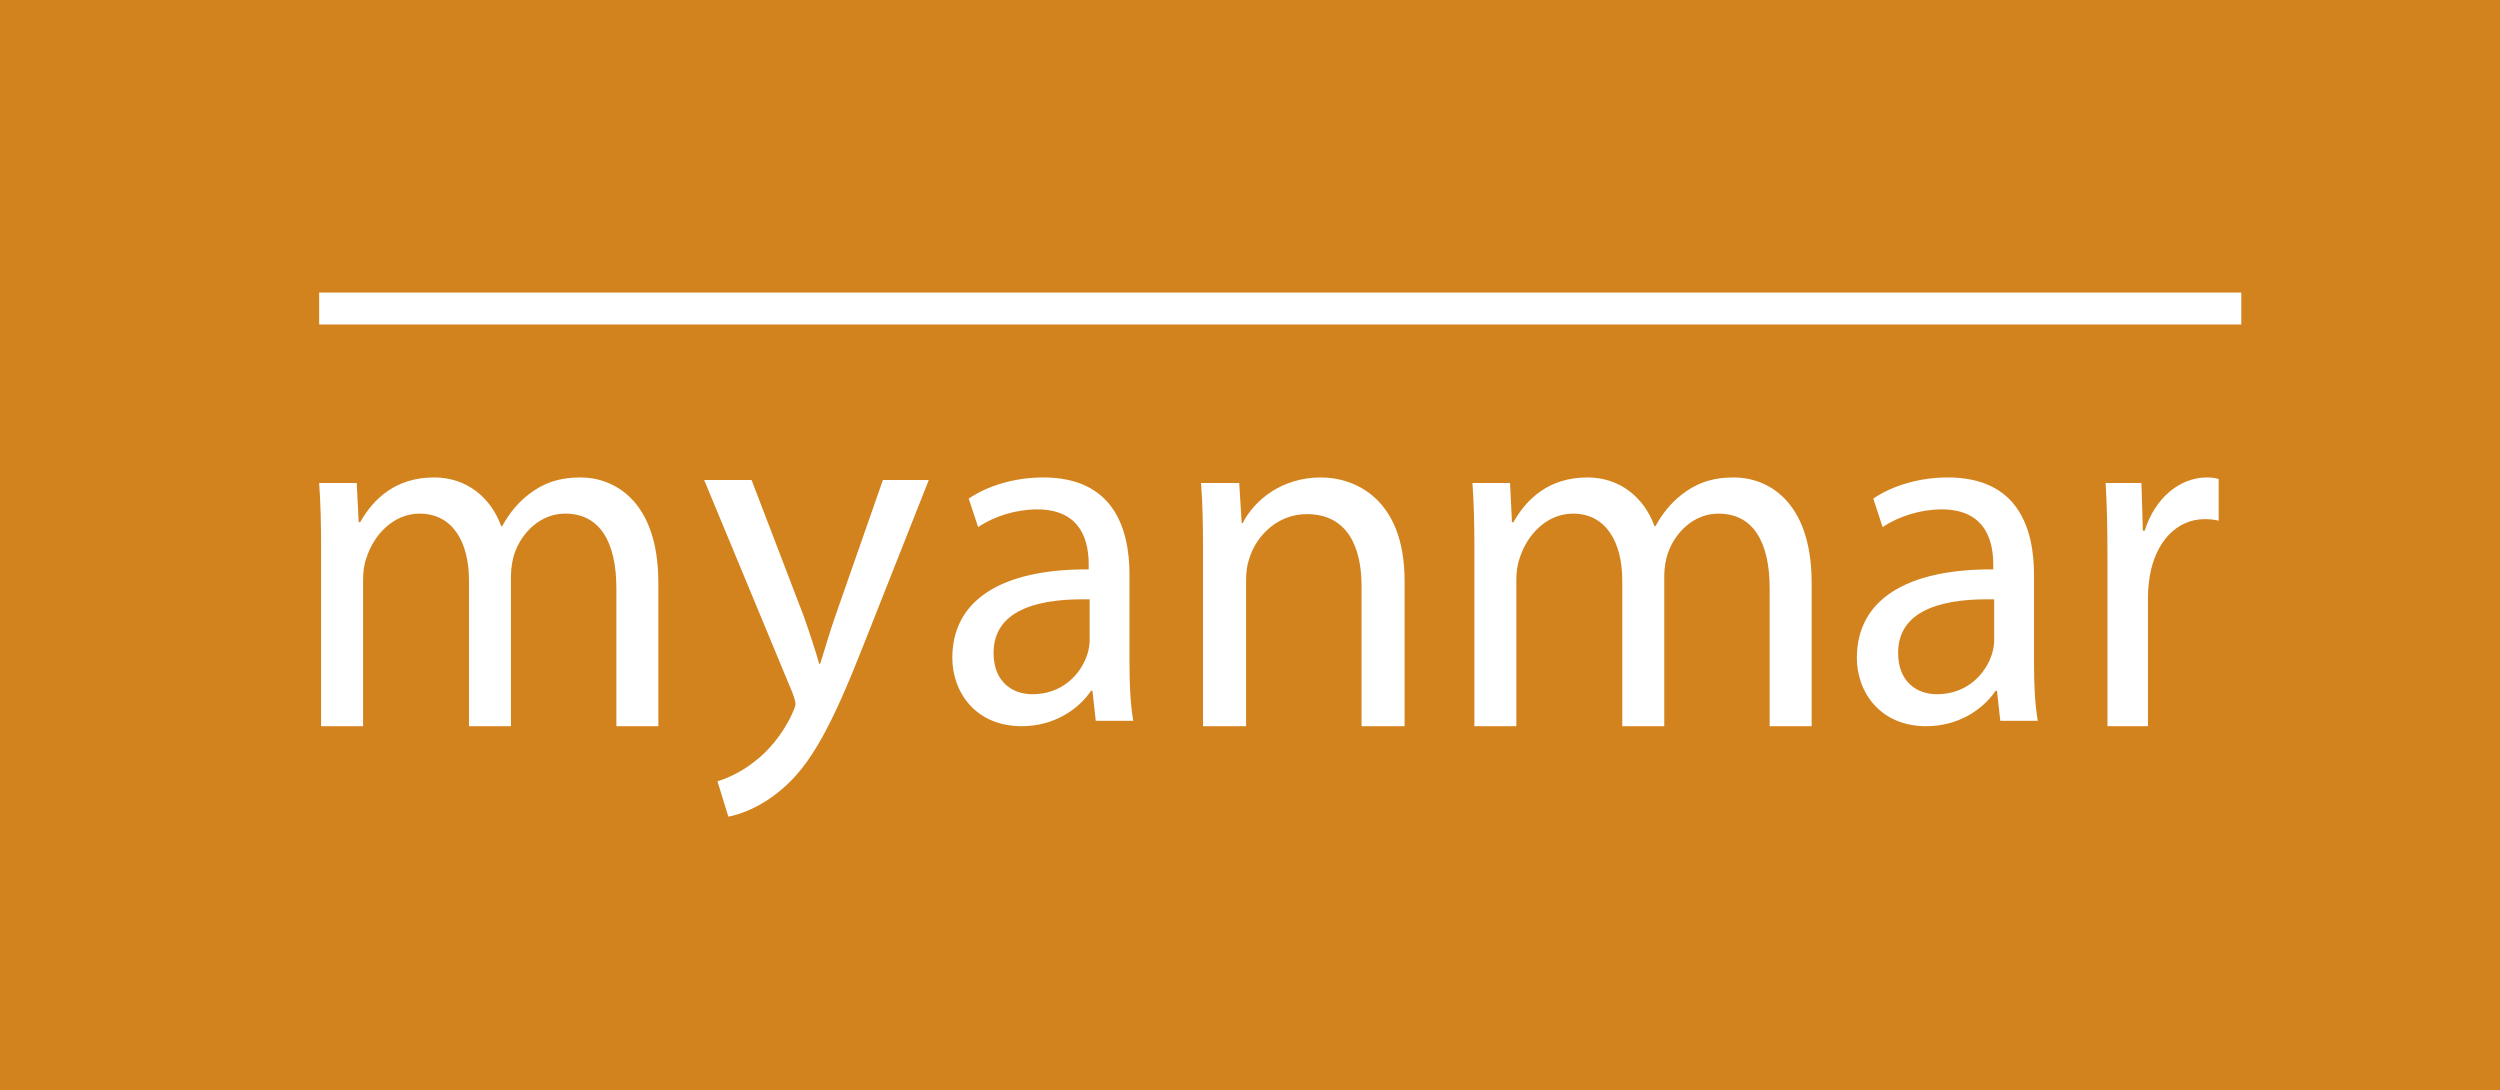
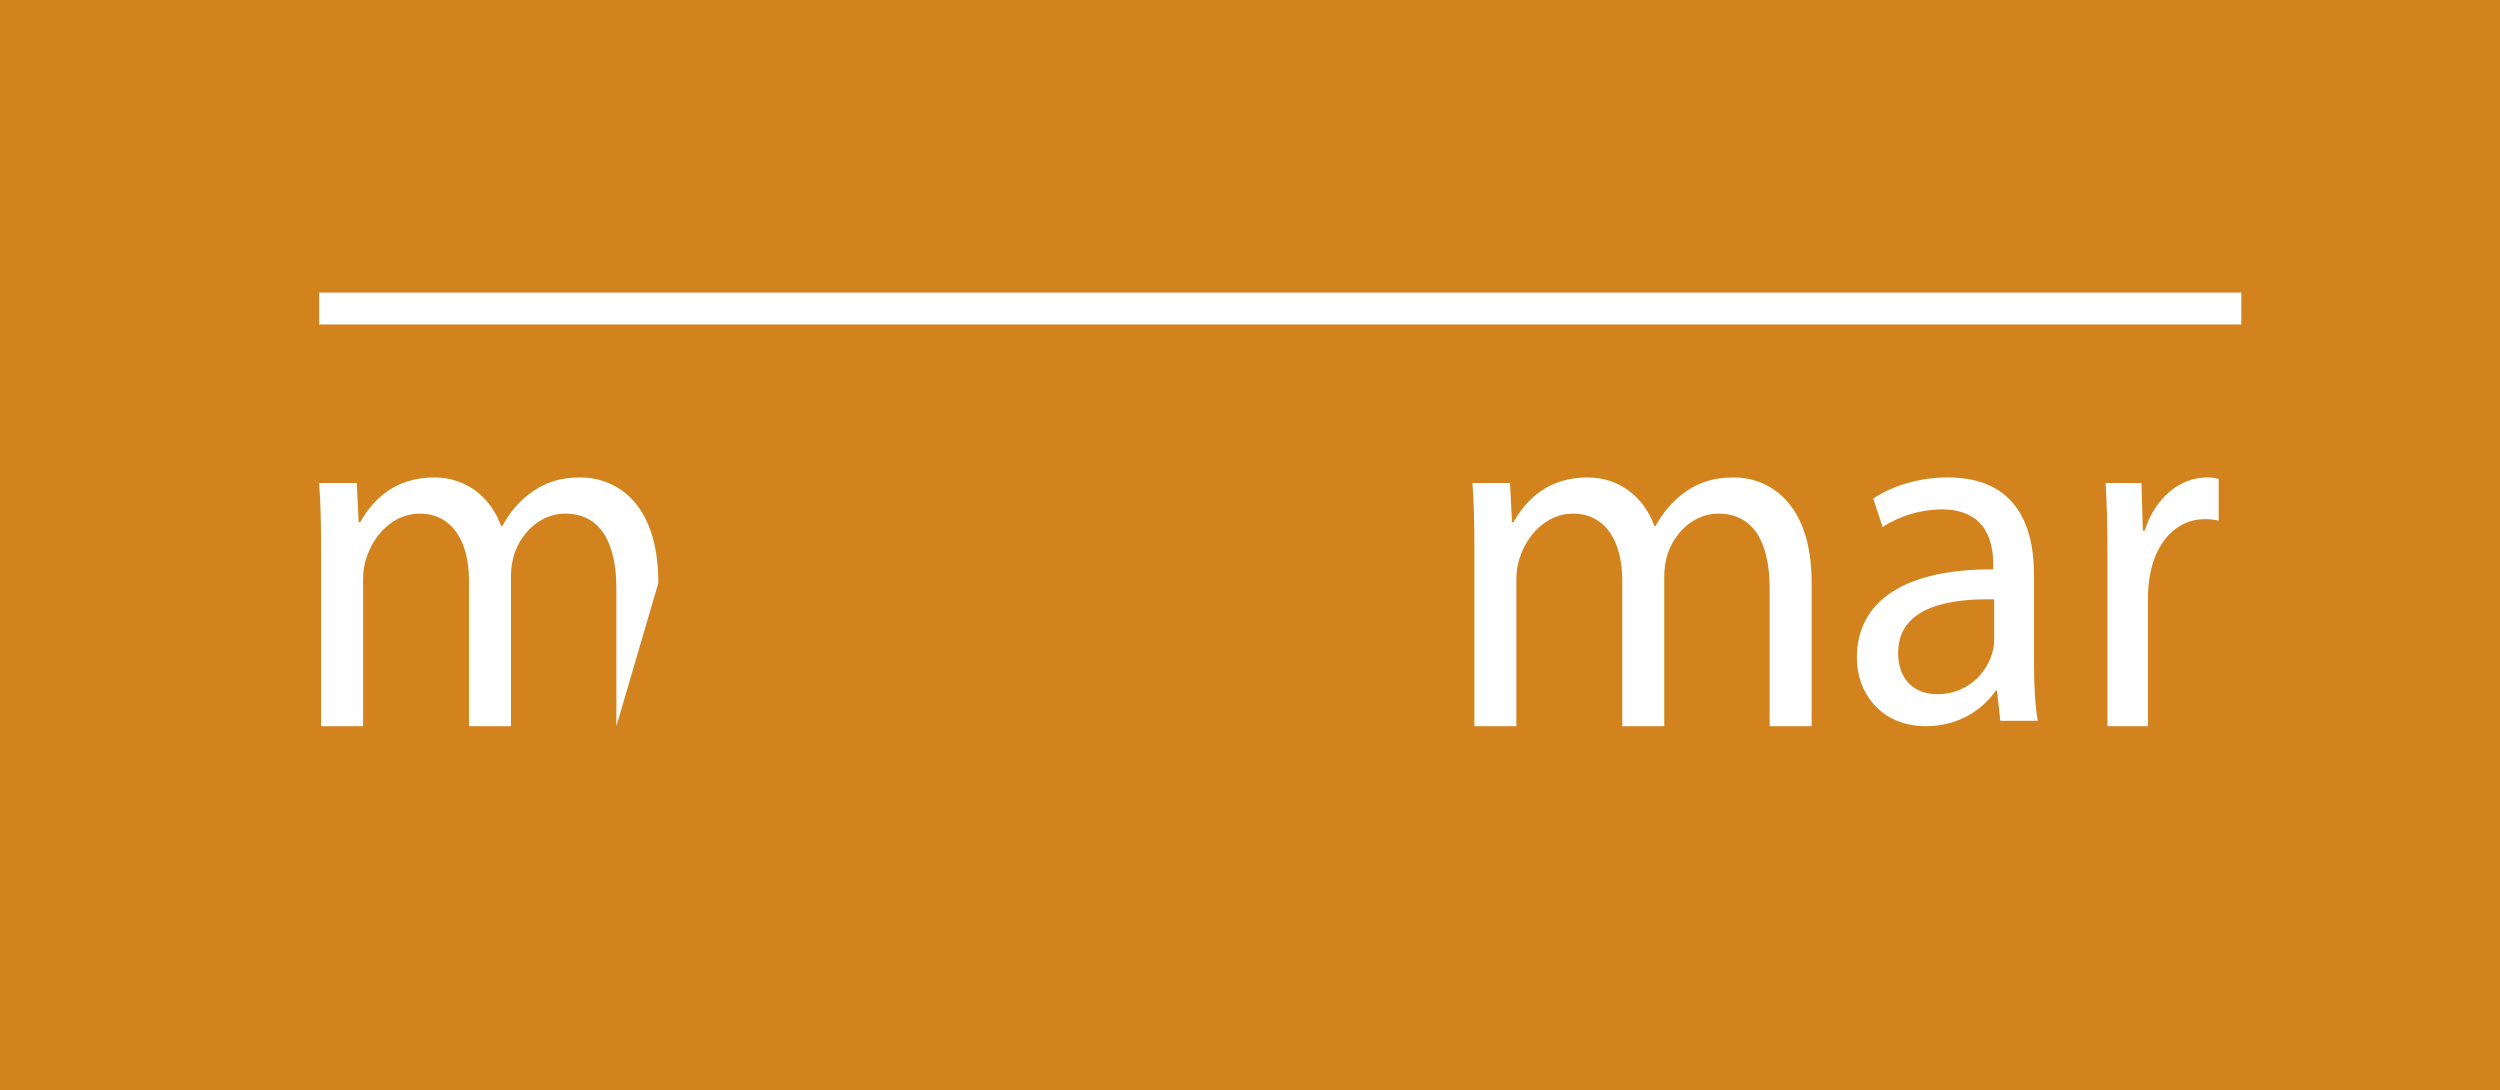
<svg xmlns="http://www.w3.org/2000/svg" version="1.1" viewBox="0 0 94 41" height="41px" width="94px">
  <title>Atom/Laenderlogo/Myanmar</title>
  <g fill-rule="evenodd" fill="none" stroke-width="1" stroke="none" id="Atom/Laenderlogo/Myanmar">
    <g id="Group">
      <rect height="41" width="94" y="0" x="0" fill="#D3831E" id="Rectangle" />
      <g fill="#FFFFFF" transform="translate(12, 11)" id="Group-18">
-         <path id="Fill-1" d="M0.073,9.635 C0.073,8.69 0.055,7.916 0,7.16 L1.413,7.16 L1.486,8.634 L1.542,8.634 C2.037,7.764 2.863,6.952 4.331,6.952 C5.542,6.952 6.46,7.708 6.845,8.785 L6.882,8.785 C7.157,8.275 7.506,7.878 7.873,7.594 C8.405,7.179 8.992,6.952 9.836,6.952 C11.011,6.952 12.754,7.745 12.754,10.92 L12.754,16.305 L11.176,16.305 L11.176,11.128 C11.176,9.37 10.552,8.312 9.249,8.312 C8.331,8.312 7.616,9.011 7.34,9.824 C7.267,10.051 7.212,10.353 7.212,10.655 L7.212,16.305 L5.634,16.305 L5.634,10.825 C5.634,9.37 5.01,8.312 3.78,8.312 C2.771,8.312 2.037,9.144 1.78,9.975 C1.688,10.221 1.652,10.504 1.652,10.787 L1.652,16.305 L0.073,16.305 L0.073,9.635 Z" />
-         <path id="Fill-3" d="M16.258,7.047 L18.226,12.182 C18.43,12.757 18.653,13.439 18.802,13.96 L18.839,13.96 C19.006,13.439 19.192,12.775 19.414,12.147 L21.197,7.047 L22.923,7.047 L20.473,13.242 C19.303,16.222 18.505,17.749 17.391,18.682 C16.592,19.365 15.794,19.634 15.386,19.706 L14.977,18.377 C15.386,18.251 15.924,18 16.407,17.605 C16.852,17.264 17.409,16.653 17.78,15.846 C17.855,15.684 17.91,15.558 17.91,15.468 C17.91,15.379 17.873,15.253 17.799,15.055 L14.476,7.047 L16.258,7.047 Z" />
-         <path id="Fill-6" d="M28.971,11.536 C27.279,11.499 25.358,11.813 25.358,13.551 C25.358,14.605 26.028,15.103 26.821,15.103 C27.931,15.103 28.636,14.364 28.883,13.606 C28.935,13.44 28.971,13.255 28.971,13.089 L28.971,11.536 Z M29.2,16.102 L29.076,14.974 L29.024,14.974 C28.548,15.676 27.631,16.305 26.416,16.305 C24.689,16.305 23.807,15.03 23.807,13.736 C23.807,11.573 25.64,10.39 28.935,10.409 L28.935,10.224 C28.935,9.484 28.742,8.153 26.997,8.153 C26.204,8.153 25.376,8.412 24.777,8.819 L24.424,7.747 C25.129,7.266 26.151,6.952 27.226,6.952 C29.834,6.952 30.469,8.819 30.469,10.612 L30.469,13.958 C30.469,14.734 30.504,15.491 30.61,16.102 L29.2,16.102 Z" />
-         <path id="Fill-8" d="M33.234,9.635 C33.234,8.69 33.216,7.916 33.16,7.16 L34.595,7.16 L34.687,8.671 L34.724,8.671 C35.165,7.802 36.196,6.952 37.667,6.952 C38.9,6.952 40.813,7.708 40.813,10.844 L40.813,16.305 L39.194,16.305 L39.194,11.033 C39.194,9.559 38.66,8.331 37.134,8.331 C36.067,8.331 35.239,9.106 34.963,10.032 C34.889,10.24 34.853,10.523 34.853,10.807 L34.853,16.305 L33.234,16.305 L33.234,9.635 Z" />
+         <path id="Fill-1" d="M0.073,9.635 C0.073,8.69 0.055,7.916 0,7.16 L1.413,7.16 L1.486,8.634 L1.542,8.634 C2.037,7.764 2.863,6.952 4.331,6.952 C5.542,6.952 6.46,7.708 6.845,8.785 L6.882,8.785 C7.157,8.275 7.506,7.878 7.873,7.594 C8.405,7.179 8.992,6.952 9.836,6.952 C11.011,6.952 12.754,7.745 12.754,10.92 L11.176,16.305 L11.176,11.128 C11.176,9.37 10.552,8.312 9.249,8.312 C8.331,8.312 7.616,9.011 7.34,9.824 C7.267,10.051 7.212,10.353 7.212,10.655 L7.212,16.305 L5.634,16.305 L5.634,10.825 C5.634,9.37 5.01,8.312 3.78,8.312 C2.771,8.312 2.037,9.144 1.78,9.975 C1.688,10.221 1.652,10.504 1.652,10.787 L1.652,16.305 L0.073,16.305 L0.073,9.635 Z" />
        <path id="Fill-10" d="M43.437,9.635 C43.437,8.69 43.419,7.916 43.364,7.16 L44.777,7.16 L44.85,8.634 L44.905,8.634 C45.401,7.764 46.226,6.952 47.694,6.952 C48.906,6.952 49.823,7.708 50.209,8.785 L50.245,8.785 C50.521,8.275 50.869,7.878 51.236,7.594 C51.768,7.179 52.356,6.952 53.2,6.952 C54.374,6.952 56.118,7.745 56.118,10.92 L56.118,16.305 L54.539,16.305 L54.539,11.128 C54.539,9.37 53.915,8.312 52.613,8.312 C51.695,8.312 50.979,9.011 50.704,9.824 C50.631,10.051 50.576,10.353 50.576,10.655 L50.576,16.305 L48.997,16.305 L48.997,10.825 C48.997,9.37 48.374,8.312 47.144,8.312 C46.135,8.312 45.401,9.144 45.144,9.975 C45.052,10.221 45.015,10.504 45.015,10.787 L45.015,16.305 L43.437,16.305 L43.437,9.635 Z" />
        <path id="Fill-12" d="M62.981,11.536 C61.29,11.499 59.369,11.813 59.369,13.551 C59.369,14.605 60.039,15.103 60.832,15.103 C61.942,15.103 62.647,14.364 62.893,13.606 C62.946,13.44 62.981,13.255 62.981,13.089 L62.981,11.536 Z M63.211,16.102 L63.087,14.974 L63.034,14.974 C62.558,15.676 61.642,16.305 60.426,16.305 C58.699,16.305 57.818,15.03 57.818,13.736 C57.818,11.573 59.651,10.39 62.946,10.409 L62.946,10.224 C62.946,9.484 62.752,8.153 61.008,8.153 C60.215,8.153 59.387,8.412 58.787,8.819 L58.435,7.747 C59.14,7.266 60.162,6.952 61.237,6.952 C63.845,6.952 64.479,8.819 64.479,10.612 L64.479,13.958 C64.479,14.734 64.515,15.491 64.62,16.102 L63.211,16.102 Z" />
        <path id="Fill-14" d="M67.241,10.013 C67.241,8.936 67.224,8.01 67.171,7.16 L68.518,7.16 L68.571,8.955 L68.641,8.955 C69.026,7.727 69.953,6.952 70.985,6.952 C71.16,6.952 71.282,6.971 71.422,7.009 L71.422,8.577 C71.265,8.539 71.108,8.52 70.898,8.52 C69.813,8.52 69.043,9.408 68.833,10.655 C68.798,10.882 68.763,11.147 68.763,11.43 L68.763,16.305 L67.241,16.305 L67.241,10.013 Z" />
        <polygon points="0 1.2 72.273 1.2 72.273 0 0 0" id="Fill-16" />
      </g>
    </g>
  </g>
</svg>